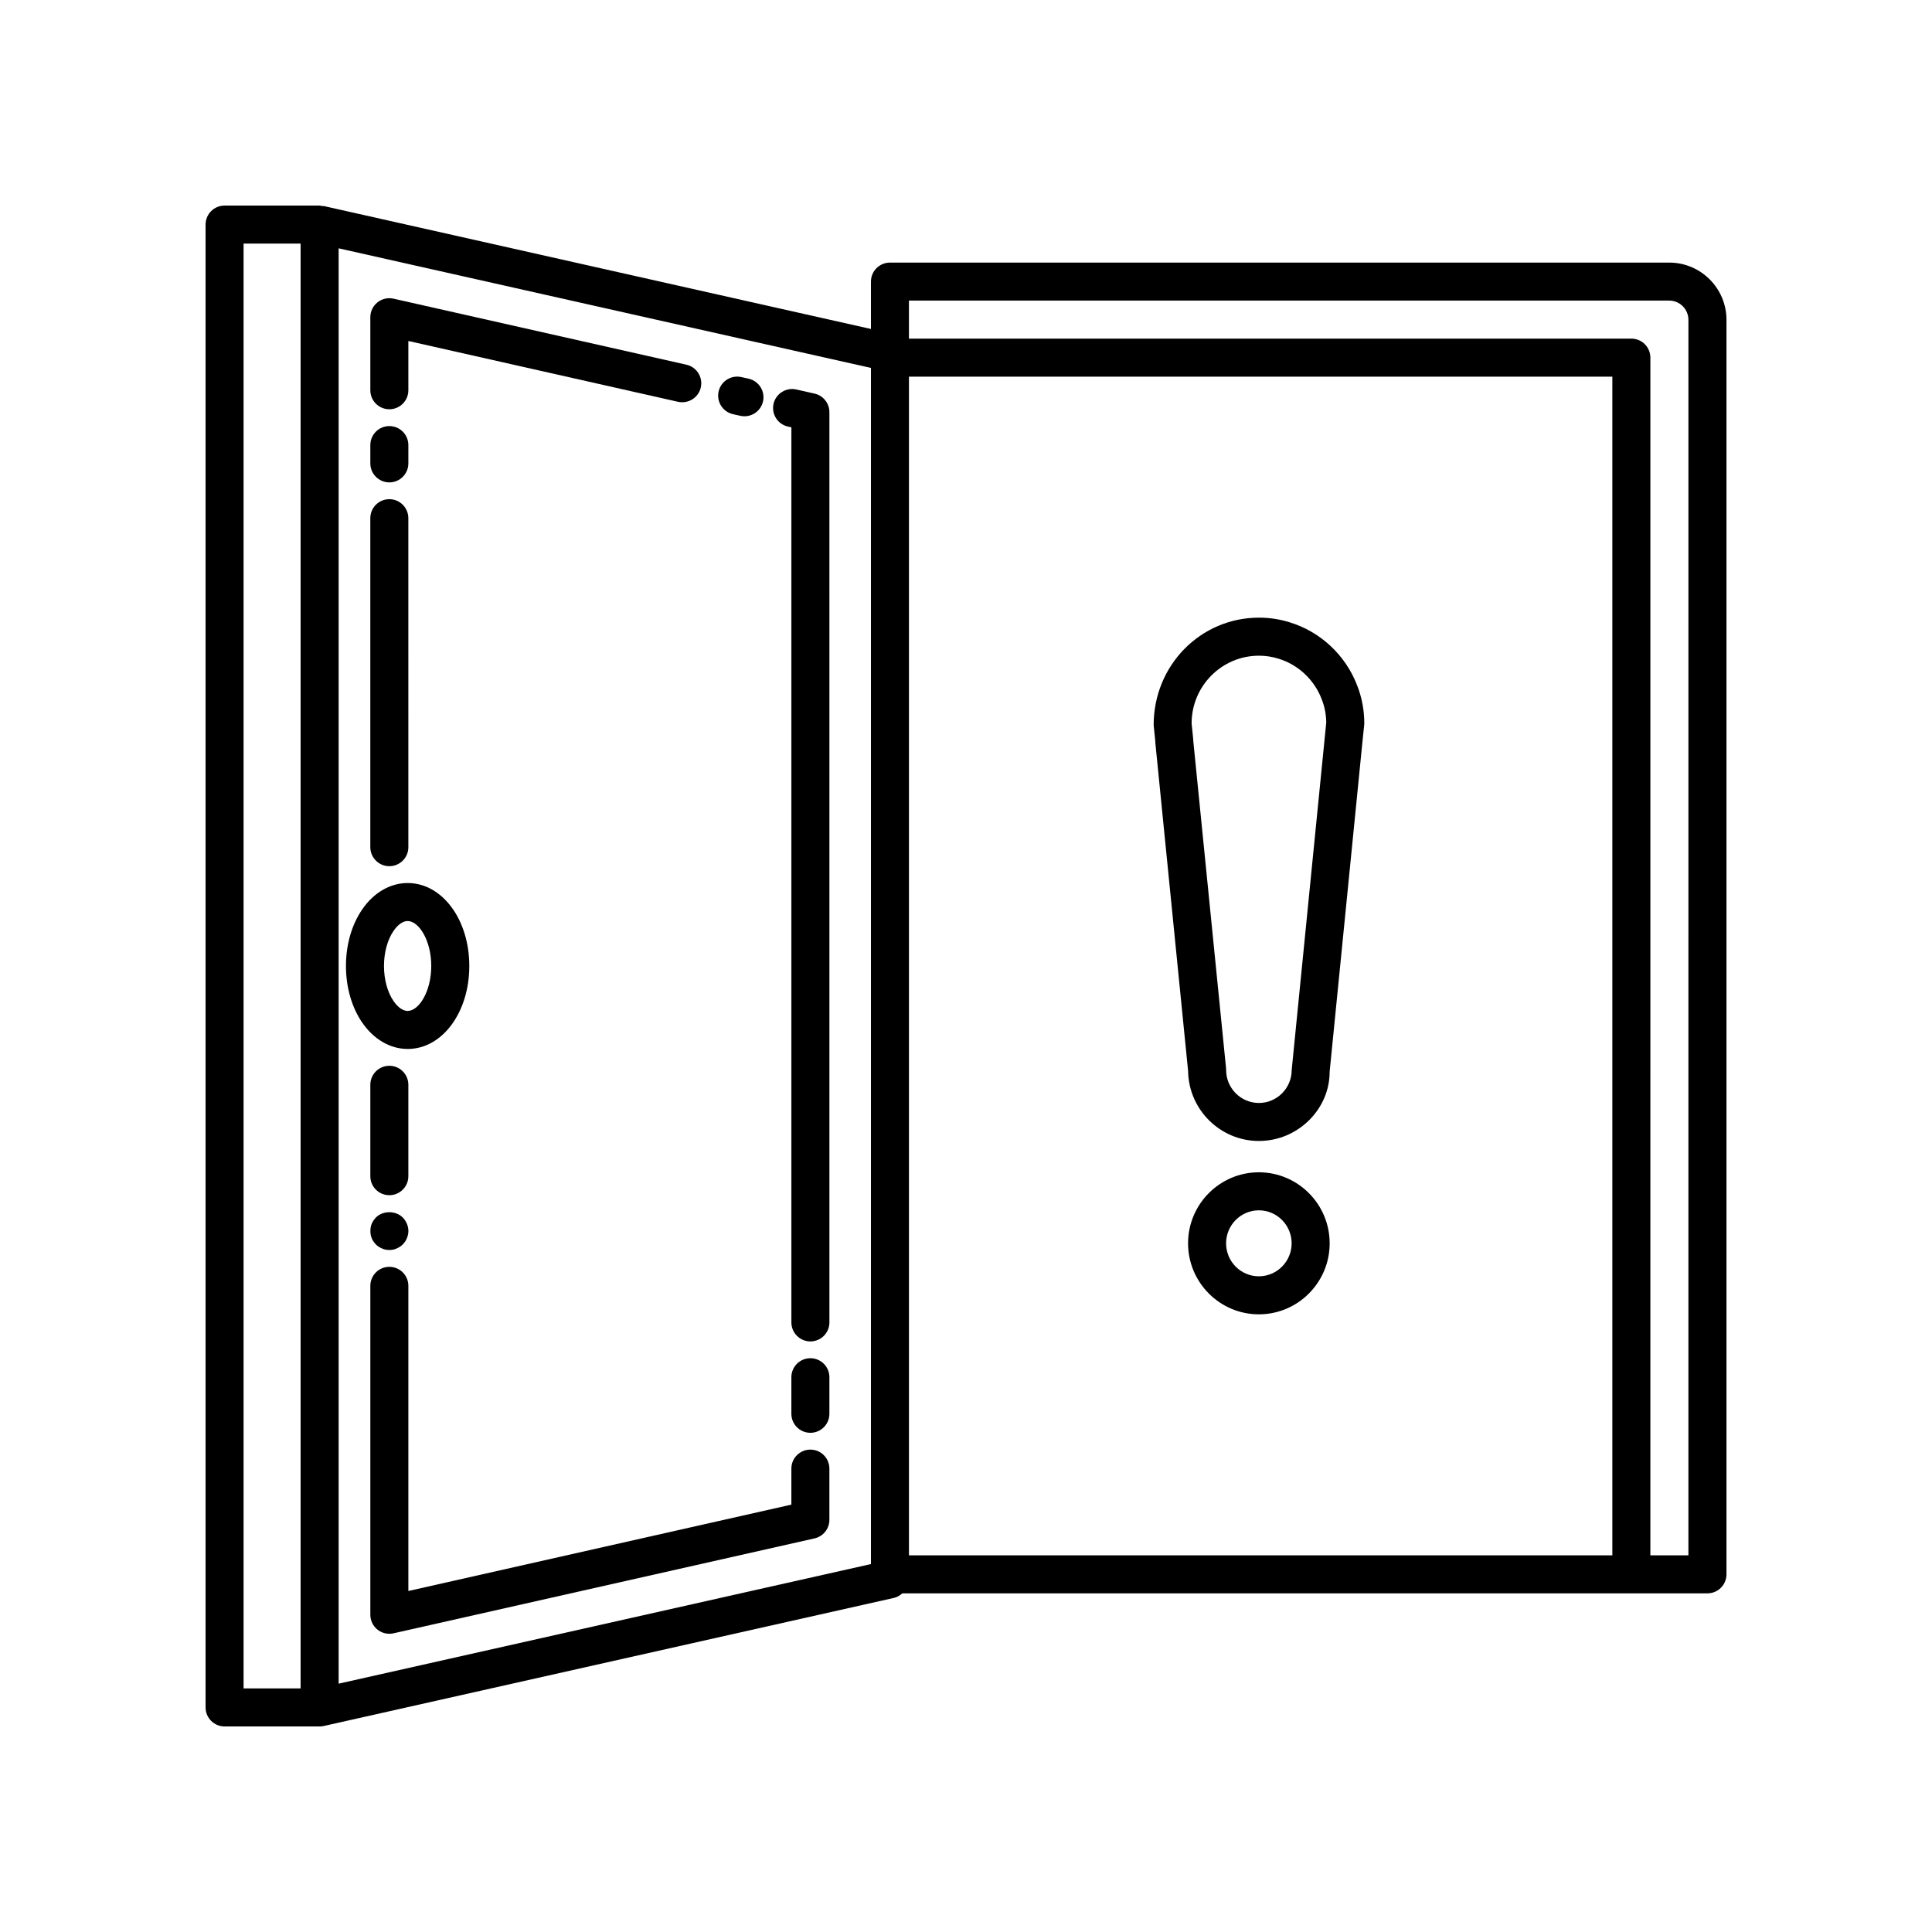
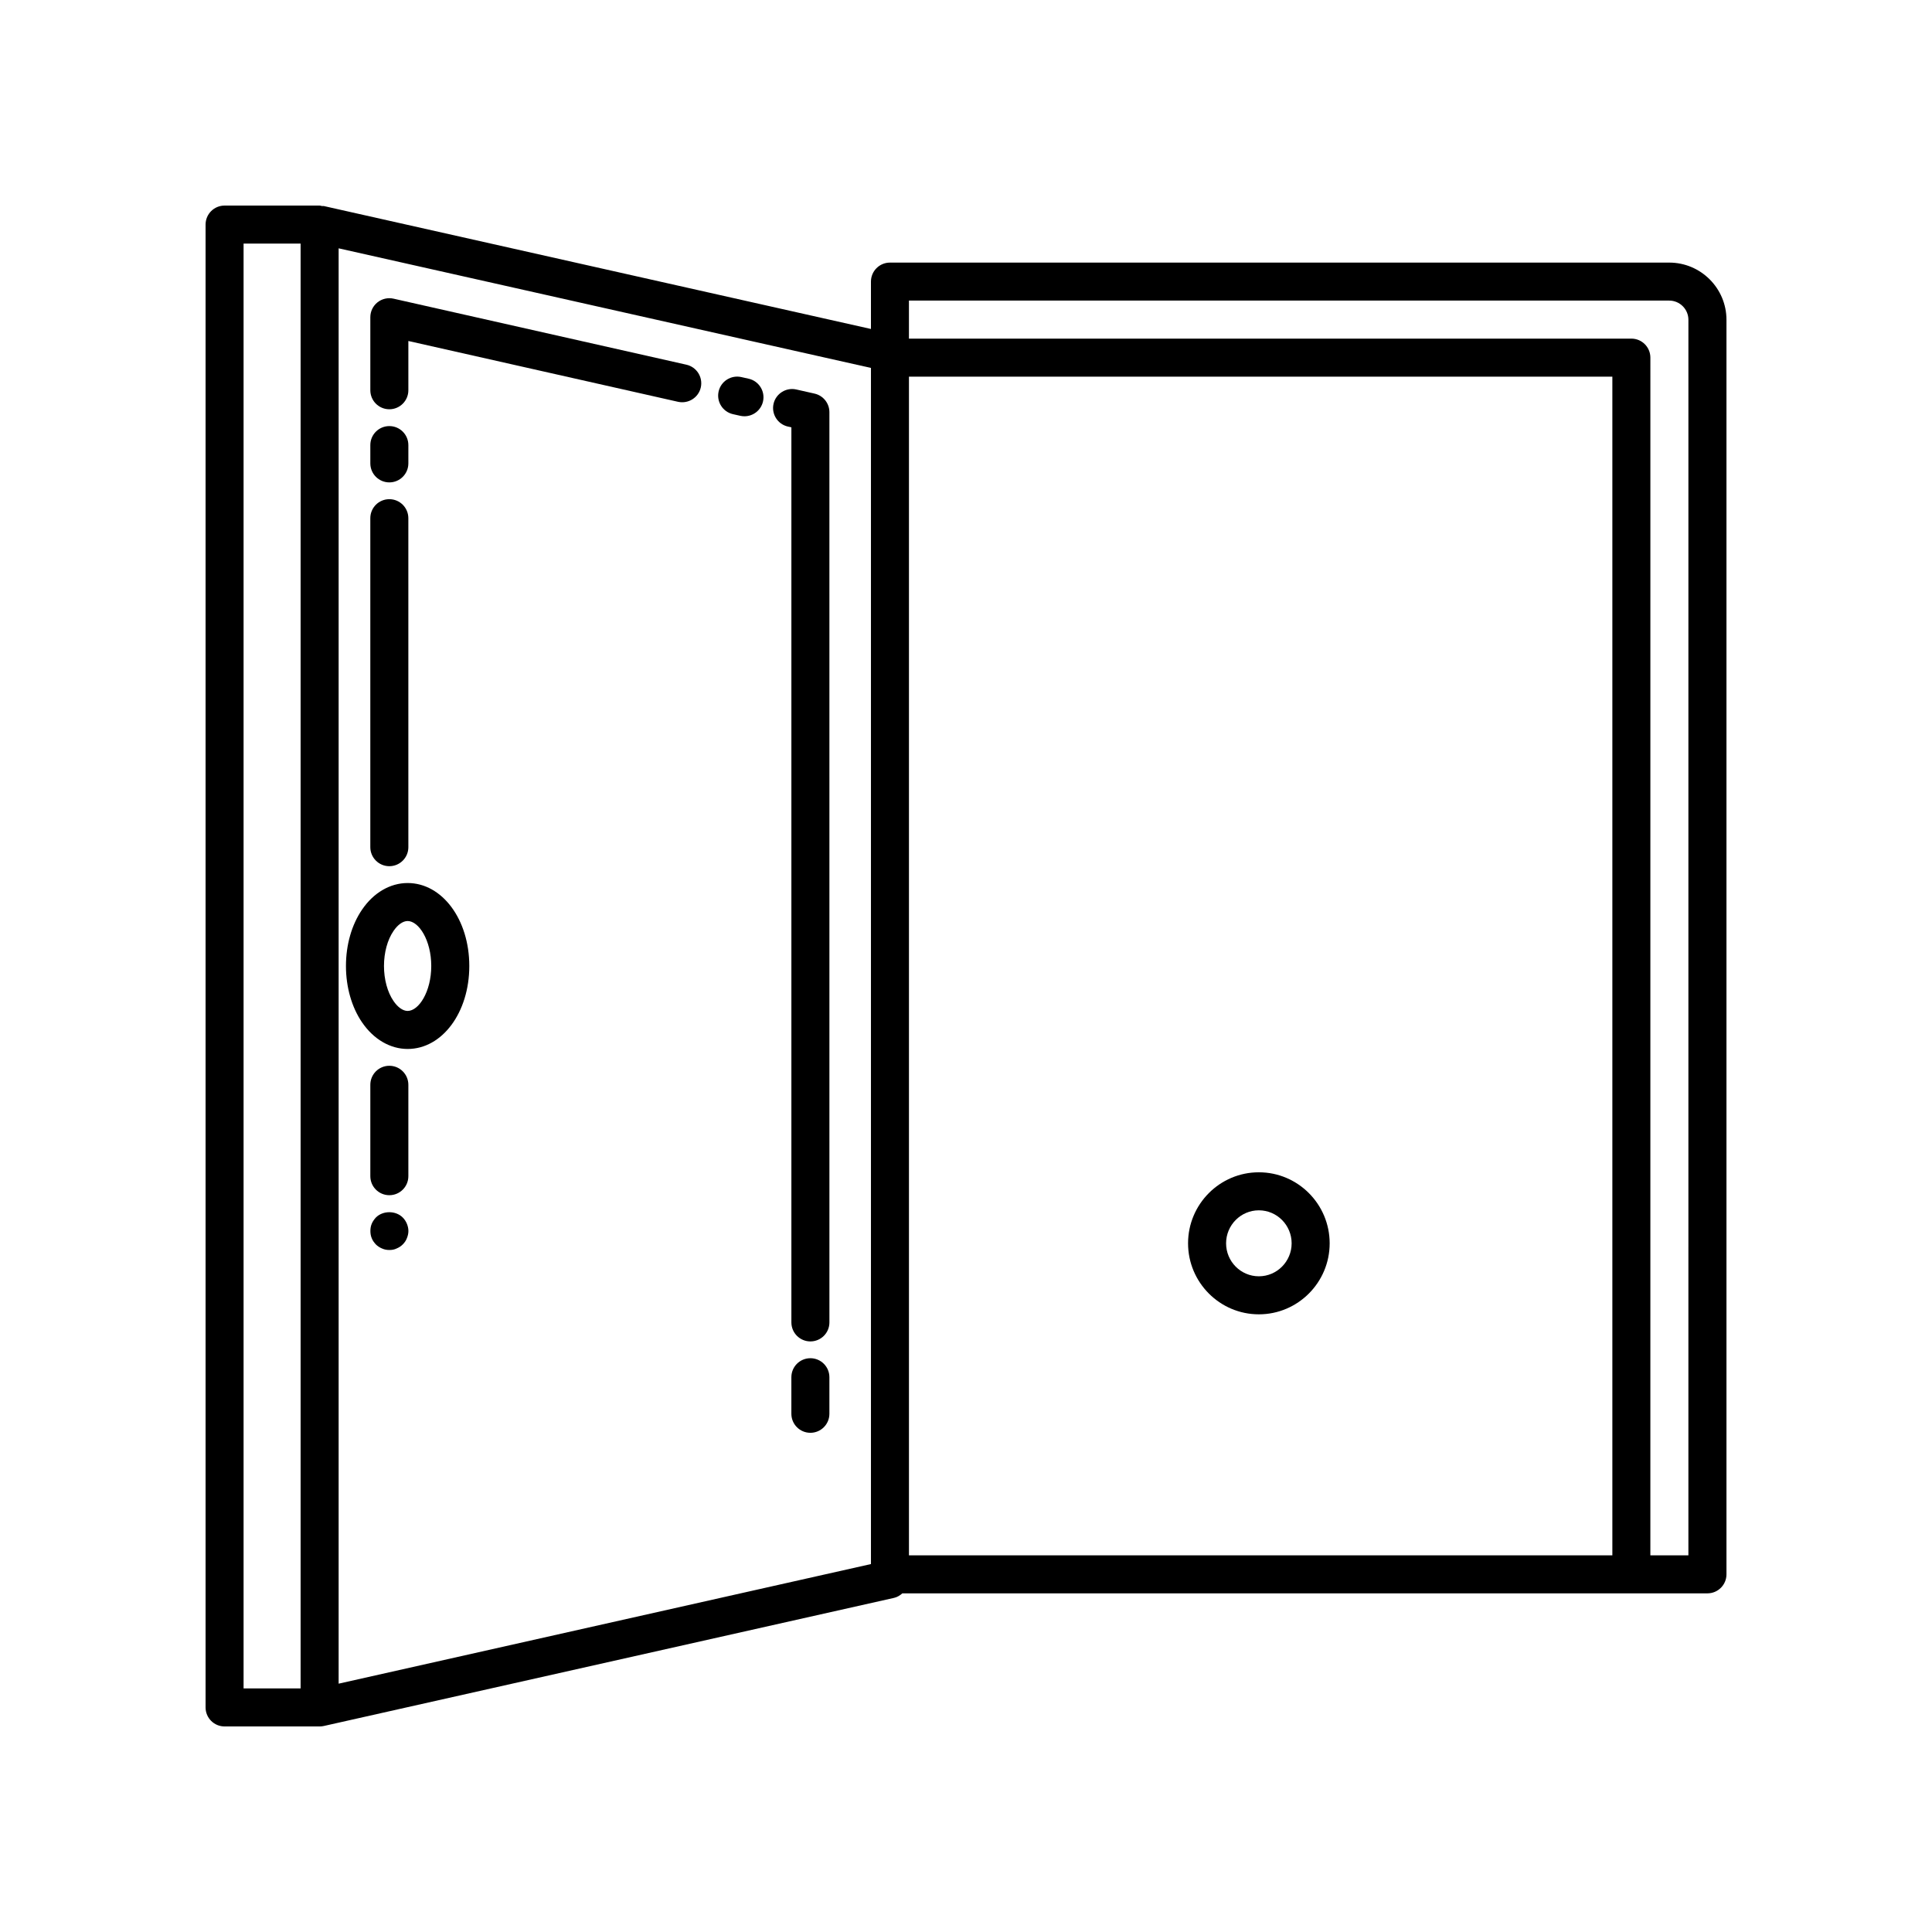
<svg xmlns="http://www.w3.org/2000/svg" fill="#000000" width="800px" height="800px" version="1.1" viewBox="144 144 512 512">
  <g>
    <path d="m477.61 454.67c-10.344 0-18.762 8.441-18.762 18.82 0 10.375 8.418 18.82 18.762 18.82 10.348 0 18.766-8.441 18.766-18.82-0.004-10.379-8.422-18.82-18.766-18.82zm0 27.562c-4.789 0-8.684-3.922-8.684-8.742 0-4.82 3.898-8.742 8.684-8.742 4.793 0 8.688 3.922 8.688 8.742 0 4.82-3.898 8.742-8.688 8.742z" />
-     <path d="m485.64 308.88c-2.539-0.793-5.234-1.195-8.016-1.195-15.395 0-27.918 12.57-27.891 28.504l0.422 4.148c0 0.168 0.012 0.367 0.023 0.531l8.68 86.957c0.148 10.25 8.508 18.543 18.766 18.543 10.348 0 18.766-8.441 18.742-18.32l8.668-87.18c0.004-0.043 0.012-0.09 0.012-0.141l0.473-4.496c0.02-0.176 0.031-0.352 0.031-0.527 0-3.481-0.641-6.875-1.879-10.027-3.066-8.078-9.836-14.363-18.031-16.797zm0.672 118.68c0 4.82-3.898 8.738-8.688 8.738-4.793 0-8.688-3.918-8.688-8.738 0-0.168-0.012-0.336-0.023-0.508l-8.68-86.68c0-0.164-0.012-0.355-0.023-0.516l-0.422-4.148c0-9.895 8.004-17.941 17.84-17.941 1.758 0 3.438 0.25 5.078 0.758 5.273 1.566 9.59 5.578 11.566 10.789 0.766 1.953 1.172 4.023 1.199 6.152z" />
    <path d="m586.36 213.59h-206.51c-2.785 0-5.039 2.254-5.039 5.039v12.551l-145-32.578c-0.164-0.039-0.328 0.02-0.492 0-0.207-0.031-0.391-0.125-0.609-0.125h-25.191c-2.785 0-5.039 2.254-5.039 5.039v392.97c0 2.781 2.254 5.039 5.039 5.039h25.191c0.367 0 0.738-0.039 1.102-0.121l151.14-33.957c0.848-0.199 1.559-0.648 2.18-1.195h213.36c2.785 0 5.039-2.254 5.039-5.039v-332.46c0-8.363-6.805-15.164-15.164-15.164zm-377.81-5.039h15.113v382.89h-15.113zm25.191 1.258 141.07 31.695v316.99l-141.07 31.695zm151.14 34.008h186.41v312.36h-186.41zm206.56 312.36h-10.078l0.004-317.4c0-2.781-2.254-5.039-5.039-5.039h-191.45v-10.078h201.48c2.805 0 5.086 2.285 5.086 5.09z" />
    <path d="m247.18 460.74c2.785 0 5.039-2.254 5.039-5.039v-24.219c0-2.781-2.254-5.039-5.039-5.039-2.785 0-5.039 2.254-5.039 5.039v24.219c0 2.785 2.254 5.039 5.039 5.039z" />
    <path d="m243.62 473.8c0.453 0.453 1.008 0.809 1.613 1.059 0.656 0.301 1.309 0.402 1.965 0.402s1.309-0.102 1.914-0.402c0.605-0.25 1.16-0.605 1.613-1.059 0.5-0.504 0.855-1.008 1.105-1.664 0.25-0.605 0.402-1.258 0.402-1.914s-0.152-1.312-0.402-1.914c-0.25-0.605-0.605-1.16-1.105-1.664-1.863-1.863-5.238-1.863-7.106 0-0.453 0.5-0.855 1.059-1.105 1.664-0.254 0.602-0.355 1.258-0.355 1.914s0.098 1.309 0.355 1.914c0.246 0.656 0.652 1.16 1.105 1.664z" />
-     <path d="m358.76 528.16c-2.785 0-5.039 2.254-5.039 5.039v9.543l-101.5 22.887v-80.867c0-2.781-2.254-5.039-5.039-5.039-2.785 0-5.039 2.254-5.039 5.039v87.164c0 1.531 0.695 2.981 1.891 3.934 0.906 0.723 2.016 1.105 3.148 1.105 0.367 0 0.742-0.043 1.105-0.121l111.58-25.156c2.297-0.52 3.93-2.559 3.93-4.914v-13.574c0.004-2.785-2.25-5.039-5.035-5.039z" />
    <path d="m358.76 503.94c-2.785 0-5.039 2.254-5.039 5.039v9.688c0 2.781 2.254 5.039 5.039 5.039 2.785 0 5.039-2.254 5.039-5.039v-9.688c0-2.785-2.254-5.039-5.039-5.039z" />
    <path d="m359.87 248.31-4.852-1.094c-2.68-0.609-5.41 1.09-6.023 3.805-0.609 2.715 1.094 5.41 3.809 6.023l0.922 0.207v237.2c0 2.781 2.254 5.039 5.039 5.039 2.785 0 5.039-2.254 5.039-5.039l-0.004-241.22c0-2.356-1.633-4.398-3.93-4.918z" />
    <path d="m338.25 253.76 1.934 0.434c0.375 0.082 0.742 0.121 1.113 0.121 2.301 0 4.383-1.59 4.91-3.93 0.609-2.715-1.094-5.41-3.809-6.023l-1.934-0.434c-2.715-0.605-5.41 1.09-6.023 3.809-0.609 2.719 1.094 5.414 3.809 6.023z" />
    <path d="m247.18 252.46c2.785 0 5.039-2.254 5.039-5.039v-13.055l71.477 16.117c2.707 0.594 5.41-1.094 6.023-3.809 0.609-2.715-1.094-5.41-3.809-6.023l-77.625-17.5c-1.484-0.332-3.055 0.02-4.254 0.98-1.195 0.953-1.891 2.402-1.891 3.934v19.355c0 2.785 2.254 5.039 5.039 5.039z" />
    <path d="m247.18 271.84c2.785 0 5.039-2.254 5.039-5.039v-4.844c0-2.781-2.254-5.039-5.039-5.039-2.785 0-5.039 2.254-5.039 5.039v4.844c0 2.785 2.254 5.039 5.039 5.039z" />
    <path d="m247.18 373.55c2.785 0 5.039-2.254 5.039-5.039l-0.004-87.184c0-2.781-2.254-5.039-5.039-5.039-2.785 0-5.039 2.254-5.039 5.039v87.184c0.004 2.781 2.258 5.039 5.043 5.039z" />
    <path d="m239.97 414.96c3.043 4.465 7.438 7.027 12.059 7.027 9.16 0 16.34-9.656 16.34-21.988 0-12.332-7.18-21.988-16.34-21.988-4.629 0-9.031 2.566-12.07 7.039-2.758 4.019-4.277 9.332-4.277 14.945 0 5.609 1.52 10.922 4.266 14.941 0.004 0.004 0.008 0.008 0.008 0.012 0.008 0 0.012 0.004 0.016 0.012zm12.055-26.879c2.957 0 6.262 5.094 6.262 11.914s-3.305 11.914-6.262 11.914c-1.238 0-2.609-0.961-3.754-2.648-1.598-2.34-2.512-5.719-2.512-9.266 0-3.551 0.914-6.926 2.523-9.277 1.137-1.676 2.504-2.637 3.742-2.637z" />
  </g>
</svg>